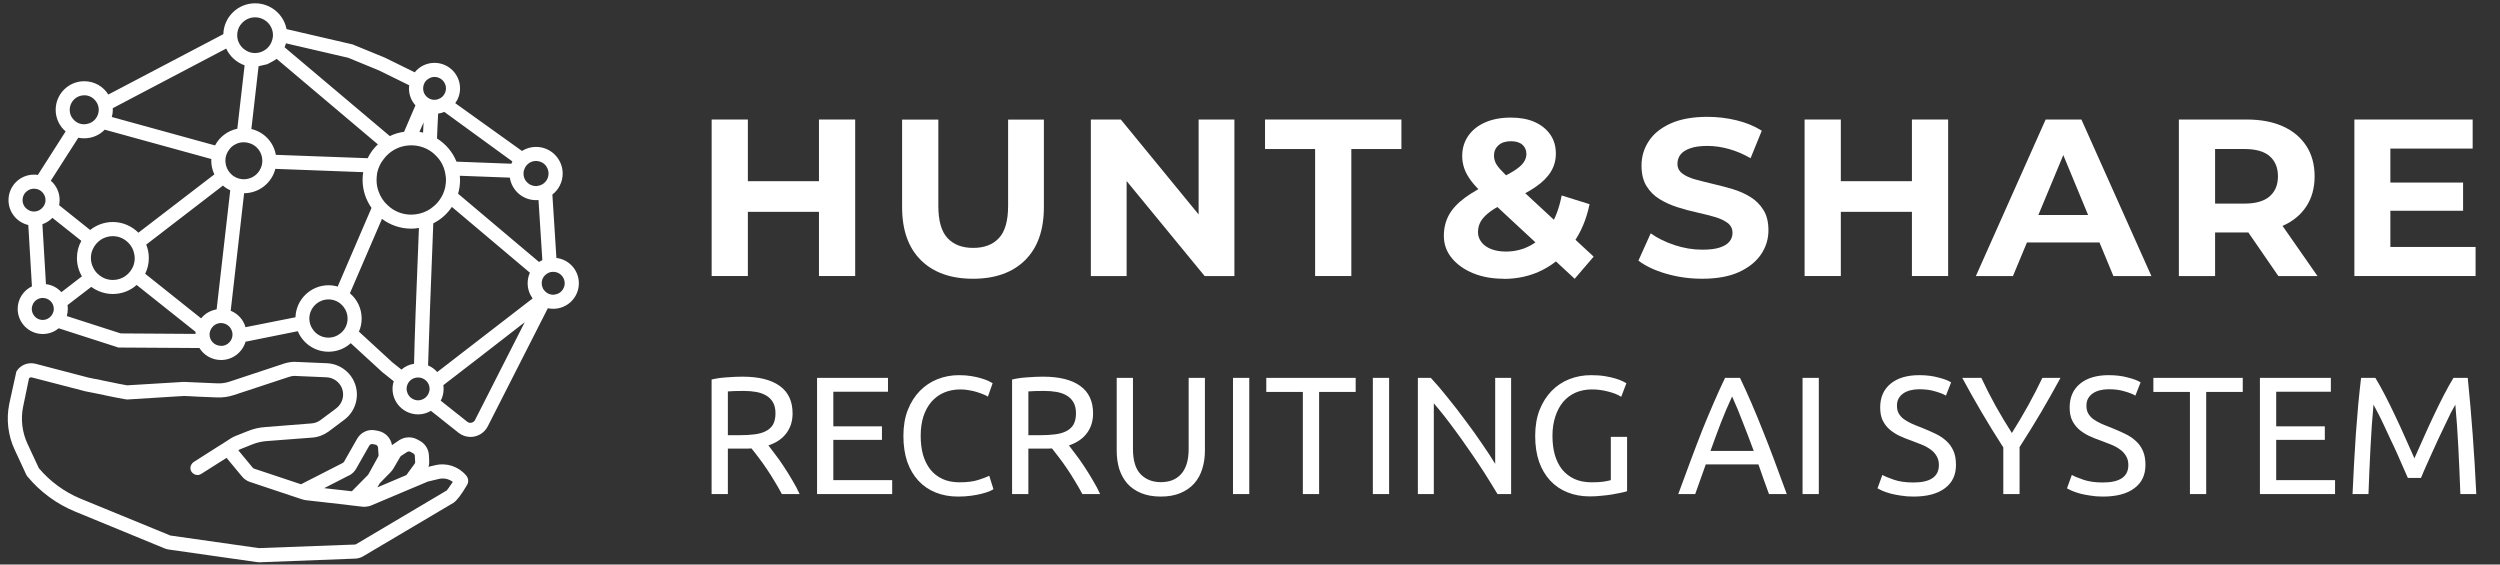
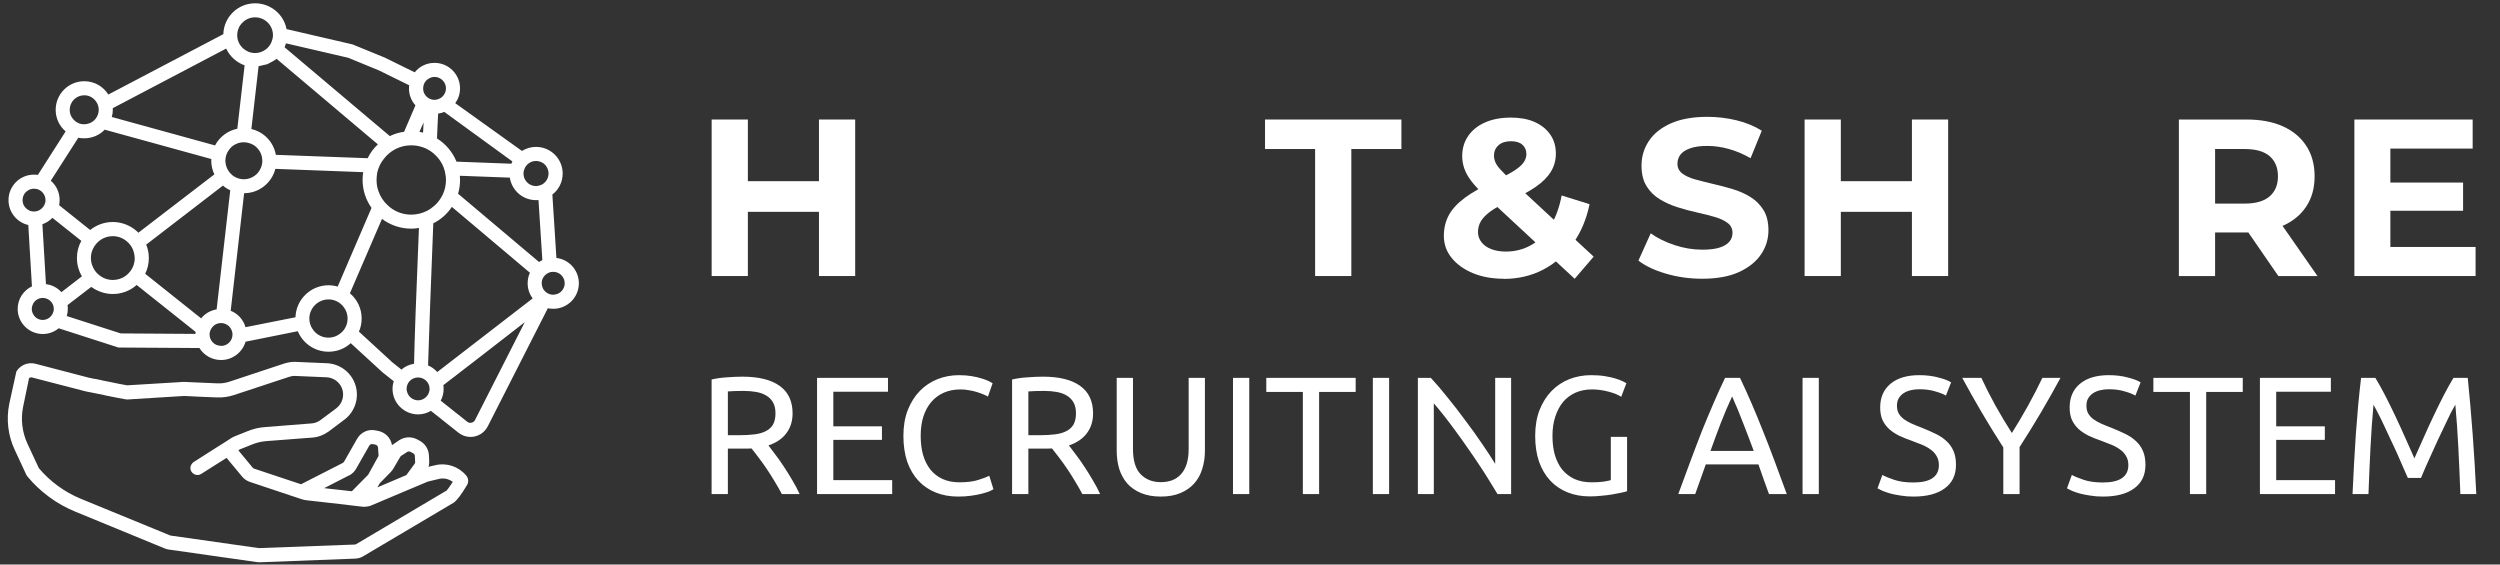
<svg xmlns="http://www.w3.org/2000/svg" width="186" height="42" viewBox="0 0 186 42" fill="none">
  <rect x="0" y="0" width="186" height="42" fill="#333333" stroke="none" />
  <path d="M32.381 34.612L31.878 34.729C31.926 34.59 31.94 34.443 31.933 34.296L31.911 33.863C31.882 33.408 31.632 33.019 31.243 32.802L31.041 32.692C30.622 32.468 30.112 32.49 29.708 32.747L29.275 33.041C29.235 33.07 29.198 33.088 29.165 33.125C29.081 32.6 28.684 32.178 28.159 32.064L27.957 32.024C27.407 31.899 26.849 32.156 26.57 32.644L25.6 34.347C25.571 34.388 25.538 34.425 25.494 34.447L22.395 36.029L18.901 34.865C18.86 34.85 18.823 34.825 18.794 34.788L17.733 33.503L17.825 33.441L18.801 33.052C19.117 32.927 19.451 32.85 19.793 32.82L23.24 32.556C23.68 32.523 24.099 32.361 24.455 32.101L25.619 31.227C26.47 30.592 26.782 29.454 26.379 28.47C26.037 27.633 25.226 27.06 24.319 27.024L22.01 26.924C21.731 26.91 21.452 26.954 21.18 27.035L17.069 28.397C16.768 28.496 16.47 28.536 16.154 28.521L13.72 28.415H13.596L13.28 28.437L9.455 28.668C9.414 28.661 9.337 28.646 9.238 28.628C8.999 28.587 8.64 28.518 8.225 28.426C8.038 28.389 7.836 28.349 7.63 28.308C7.582 28.294 7.531 28.286 7.483 28.272C7.358 28.25 7.237 28.224 7.112 28.195H7.065L6.591 28.096L2.641 27.064C2.083 26.924 1.51 27.156 1.217 27.644L0.688 30.052C0.457 31.198 0.596 32.405 1.092 33.459L1.966 35.342L2.043 35.453C2.986 36.59 4.205 37.49 5.574 38.055L12.274 40.812C12.373 40.849 12.476 40.875 12.582 40.889L19.102 41.818C19.165 41.826 19.227 41.833 19.29 41.833H19.337L26.423 41.561C26.669 41.554 26.911 41.469 27.08 41.352L33.75 37.402C33.996 37.233 34.33 36.789 34.749 36.084C34.881 35.86 34.859 35.581 34.679 35.372C34.114 34.704 33.233 34.41 32.385 34.612H32.381ZM29.081 35.107C29.158 35.03 29.22 34.938 29.275 34.85L29.771 33.999C29.793 33.962 29.819 33.936 29.848 33.914L30.288 33.628C30.329 33.599 30.38 33.587 30.421 33.587C30.461 33.587 30.505 33.595 30.538 33.617L30.74 33.727C30.81 33.76 30.857 33.837 30.865 33.922L30.887 34.355C30.894 34.41 30.879 34.465 30.846 34.509C30.63 34.803 30.428 35.082 30.233 35.346L28.078 36.26L28.255 35.952L29.084 35.107H29.081ZM25.968 35.379C26.199 35.262 26.379 35.085 26.503 34.861L27.473 33.158C27.528 33.066 27.634 33.019 27.737 33.041L27.939 33.081C28.045 33.11 28.119 33.198 28.126 33.305L28.163 33.848C28.17 33.896 28.155 33.947 28.133 33.98L27.392 35.32L26.177 36.55L24.117 36.319L25.96 35.375L25.968 35.379ZM33.178 36.525L26.515 40.475C26.474 40.504 26.43 40.515 26.382 40.515L19.257 40.779L12.674 39.843L5.974 37.093C4.789 36.598 3.72 35.816 2.891 34.832L2.046 33.019C1.65 32.167 1.529 31.183 1.72 30.262L2.16 28.14C2.215 28.084 2.3 28.062 2.384 28.084L6.364 29.116L6.907 29.223C7.223 29.285 7.494 29.347 7.737 29.391C7.799 29.413 7.861 29.424 7.916 29.432C8.111 29.472 8.273 29.509 8.419 29.535C8.497 29.549 8.559 29.564 8.621 29.575C8.684 29.59 8.746 29.597 8.798 29.608C9.007 29.648 9.146 29.678 9.245 29.692C9.286 29.7 9.323 29.707 9.352 29.707L9.407 29.722H9.477L13.309 29.483H13.317L13.695 29.461L14.08 29.476L14.752 29.513L16.122 29.568C16.562 29.59 16.995 29.527 17.414 29.388L21.525 28.033C21.672 27.985 21.826 27.956 21.981 27.971L24.297 28.07C24.793 28.092 25.241 28.404 25.435 28.866C25.652 29.41 25.483 30.03 25.009 30.386L23.846 31.253C23.651 31.399 23.42 31.484 23.177 31.502L19.73 31.774C19.282 31.803 18.849 31.906 18.431 32.075L17.454 32.464C17.384 32.493 17.315 32.527 17.245 32.571L17.098 32.662L16.657 32.949L16.21 33.228L14.411 34.373C14.356 34.41 14.312 34.45 14.286 34.498C14.146 34.667 14.124 34.902 14.245 35.096C14.352 35.251 14.517 35.342 14.693 35.342C14.793 35.342 14.881 35.313 14.972 35.258L16.856 34.065L18.008 35.453C18.163 35.64 18.364 35.779 18.596 35.856L21.584 36.855L22.094 37.024L22.498 37.156C22.535 37.171 22.568 37.178 22.608 37.185C22.656 37.2 22.707 37.207 22.763 37.215L25.652 37.541L25.938 37.578L26.184 37.607L26.72 37.67L26.705 37.699C26.705 37.699 26.72 37.677 26.727 37.67L26.984 37.699C27.095 37.714 27.208 37.707 27.318 37.684C27.429 37.677 27.535 37.644 27.634 37.6L29.007 37.02L29.962 36.616L30.905 36.22L31.827 35.831L32.642 35.636C33.012 35.544 33.387 35.629 33.688 35.853C33.442 36.238 33.247 36.488 33.2 36.528L33.178 36.525Z" fill="white" />
  <path d="M41.397 19.193L41.096 14.475C41.562 14.119 41.863 13.547 41.863 12.912C41.863 11.818 40.978 10.929 39.881 10.929C39.495 10.929 39.139 11.039 38.834 11.23L33.871 7.676C34.095 7.368 34.227 6.994 34.227 6.575C34.227 5.529 33.376 4.677 32.329 4.677C31.731 4.677 31.198 4.949 30.857 5.382L28.632 4.288L26.231 3.304L21.319 2.166C21.11 1.072 20.141 0.246 18.981 0.246C17.696 0.246 16.65 1.267 16.617 2.541L8.059 7.034C7.689 6.439 7.028 6.043 6.271 6.043C5.093 6.043 4.142 6.997 4.142 8.172C4.142 8.815 4.429 9.395 4.884 9.776L2.817 13.014C2.725 13 2.63 12.992 2.531 12.992C1.484 12.992 0.633 13.837 0.633 14.89C0.633 15.79 1.26 16.546 2.105 16.741L2.376 21.304C1.749 21.605 1.315 22.24 1.315 22.985C1.315 24.009 2.152 24.85 3.18 24.85C3.636 24.85 4.047 24.689 4.366 24.424L8.812 25.856L14.836 25.893C15.17 26.429 15.765 26.785 16.448 26.785C17.307 26.785 18.037 26.212 18.269 25.423L22.157 24.641C22.527 25.54 23.412 26.168 24.44 26.168C25.082 26.168 25.662 25.929 26.096 25.533L28.46 27.703L29.297 28.367C29.234 28.547 29.205 28.738 29.205 28.932C29.205 29.979 30.057 30.83 31.11 30.83C31.459 30.83 31.779 30.731 32.061 30.566L34.106 32.192C34.37 32.402 34.686 32.508 34.998 32.508C35.523 32.508 36.03 32.229 36.29 31.719L40.758 22.934C40.89 22.963 41.03 22.974 41.169 22.974C42.216 22.974 43.067 22.122 43.067 21.076C43.067 20.1 42.333 19.303 41.401 19.193H41.397ZM39.003 12.625C39.044 12.464 39.136 12.332 39.253 12.221C39.414 12.067 39.638 11.975 39.881 11.975H39.895C40.152 11.983 40.391 12.085 40.564 12.269C40.611 12.324 40.663 12.387 40.688 12.456C40.718 12.497 40.736 12.541 40.751 12.581C40.791 12.68 40.813 12.79 40.813 12.908C40.813 13.381 40.464 13.774 40.002 13.829C39.962 13.844 39.917 13.844 39.877 13.844C39.488 13.844 39.15 13.598 39.011 13.257C38.97 13.154 38.948 13.033 38.948 12.908C38.948 12.809 38.963 12.713 38.996 12.621L39.003 12.625ZM38.122 12.012C38.093 12.067 38.067 12.122 38.045 12.181L33.963 12.027C33.676 11.307 33.159 10.709 32.513 10.301C32.542 9.674 32.56 9.053 32.597 8.451C32.759 8.429 32.913 8.389 33.056 8.326L38.122 12.012ZM31.485 6.527C31.5 6.256 31.639 6.01 31.856 5.878C31.988 5.779 32.157 5.723 32.329 5.723C32.795 5.723 33.181 6.109 33.181 6.575C33.181 6.682 33.159 6.777 33.126 6.869C33.041 7.1 32.869 7.28 32.638 7.364C32.546 7.405 32.443 7.427 32.329 7.427C32.289 7.427 32.245 7.427 32.204 7.42C31.896 7.372 31.646 7.163 31.536 6.884C31.5 6.792 31.481 6.689 31.481 6.575C31.481 6.56 31.481 6.538 31.488 6.527H31.485ZM31.514 9.108C31.5 9.365 31.492 9.619 31.477 9.868C31.386 9.839 31.298 9.828 31.206 9.813L31.514 9.108ZM31.43 10.944C31.819 11.076 32.175 11.3 32.454 11.601C32.564 11.711 32.671 11.847 32.762 11.979C32.972 12.295 33.104 12.655 33.151 13.047C33.173 13.158 33.181 13.271 33.181 13.389C33.181 13.473 33.173 13.565 33.166 13.646C33.133 14.035 33.005 14.398 32.81 14.714C32.671 14.945 32.494 15.155 32.292 15.327C31.991 15.599 31.624 15.793 31.217 15.893C31.015 15.94 30.813 15.97 30.596 15.97C29.921 15.97 29.304 15.713 28.853 15.279C28.537 15 28.302 14.637 28.162 14.233C28.063 13.969 28.016 13.682 28.016 13.389C28.016 13.209 28.038 13.025 28.063 12.853C28.148 12.475 28.313 12.119 28.552 11.829C28.658 11.682 28.783 11.55 28.922 11.432C29.37 11.043 29.954 10.812 30.596 10.812C30.659 10.812 30.714 10.812 30.776 10.819C31 10.834 31.224 10.874 31.426 10.951L31.43 10.944ZM21.275 3.223L25.908 4.299L28.203 5.243L30.442 6.344C30.435 6.421 30.427 6.498 30.427 6.575C30.427 7.063 30.607 7.504 30.909 7.838L30.064 9.806C29.686 9.853 29.33 9.967 29.003 10.125L21.173 3.517C21.213 3.418 21.25 3.33 21.272 3.223H21.275ZM28.115 10.738C27.799 11.032 27.542 11.381 27.355 11.77L20.523 11.52C20.354 10.569 19.638 9.817 18.702 9.6L19.238 4.927L19.888 4.776C20.035 4.699 20.449 4.494 20.578 4.376L28.115 10.742V10.738ZM19.517 11.953C19.517 12.155 19.477 12.35 19.392 12.526C19.198 12.967 18.779 13.279 18.276 13.33C18.236 13.337 18.184 13.337 18.144 13.337C17.894 13.337 17.656 13.268 17.454 13.15C17.384 13.113 17.322 13.066 17.267 13.018C17.05 12.838 16.896 12.592 16.819 12.32C16.804 12.258 16.789 12.196 16.782 12.133C16.775 12.078 16.767 12.016 16.767 11.957C16.767 11.641 16.874 11.351 17.061 11.12C17.178 10.951 17.34 10.819 17.527 10.731C17.714 10.632 17.924 10.584 18.14 10.584C18.294 10.584 18.441 10.613 18.581 10.661C18.977 10.786 19.286 11.094 19.433 11.483C19.488 11.63 19.517 11.792 19.517 11.957V11.953ZM17.876 1.876C18.122 1.52 18.518 1.289 18.977 1.289C19.436 1.289 19.844 1.52 20.086 1.876C20.225 2.085 20.31 2.342 20.31 2.614C20.31 2.669 20.31 2.72 20.295 2.768C20.288 2.845 20.273 2.915 20.247 2.985C20.185 3.216 20.06 3.425 19.884 3.583C19.847 3.624 19.807 3.653 19.767 3.682C19.543 3.851 19.271 3.947 18.977 3.947C18.739 3.947 18.511 3.884 18.32 3.767C18.063 3.627 17.861 3.396 17.747 3.124C17.685 2.97 17.648 2.798 17.648 2.614C17.648 2.342 17.733 2.085 17.872 1.876H17.876ZM8.386 8.051L16.83 3.613C17.094 4.193 17.59 4.644 18.199 4.861L17.656 9.578C16.936 9.725 16.33 10.191 16 10.819L8.316 8.704C8.371 8.528 8.393 8.356 8.393 8.168C8.393 8.128 8.393 8.091 8.386 8.051ZM6.271 7.089C6.628 7.089 6.94 7.265 7.13 7.53C7.27 7.71 7.347 7.933 7.347 8.172C7.347 8.264 7.332 8.352 7.31 8.436C7.288 8.521 7.263 8.598 7.219 8.668C7.079 8.947 6.807 9.156 6.484 9.218C6.429 9.233 6.374 9.24 6.308 9.24C6.293 9.248 6.279 9.248 6.268 9.248C5.941 9.248 5.655 9.108 5.456 8.877C5.28 8.69 5.185 8.444 5.185 8.172C5.185 7.577 5.666 7.089 6.268 7.089H6.271ZM5.831 10.25C5.97 10.279 6.117 10.29 6.271 10.29C6.866 10.29 7.409 10.048 7.791 9.648L15.725 11.832C15.717 11.873 15.717 11.909 15.717 11.95C15.717 12.32 15.802 12.669 15.949 12.974L10.295 17.313C9.814 16.825 9.135 16.517 8.39 16.517C7.755 16.517 7.175 16.741 6.708 17.111L4.399 15.268C4.421 15.144 4.436 15.019 4.436 14.883C4.436 14.31 4.186 13.793 3.779 13.444L5.831 10.239V10.25ZM10.027 19.197C10.027 19.373 9.998 19.538 9.95 19.692C9.84 20.041 9.616 20.335 9.329 20.537C9.065 20.724 8.742 20.83 8.393 20.83C8.136 20.83 7.89 20.768 7.674 20.661C7.354 20.5 7.086 20.235 6.932 19.909C6.822 19.692 6.763 19.446 6.763 19.197C6.763 18.98 6.804 18.778 6.881 18.591C7.02 18.257 7.259 17.978 7.564 17.794C7.81 17.655 8.089 17.57 8.386 17.57C8.79 17.57 9.161 17.717 9.447 17.967C9.719 18.198 9.913 18.517 9.983 18.881C10.012 18.984 10.02 19.09 10.02 19.197H10.027ZM2.035 15.573C1.818 15.426 1.679 15.169 1.679 14.89C1.679 14.589 1.833 14.325 2.068 14.178C2.2 14.086 2.362 14.039 2.527 14.039C2.633 14.039 2.729 14.061 2.821 14.086C2.967 14.141 3.1 14.233 3.199 14.358C3.316 14.505 3.386 14.685 3.386 14.887C3.386 15.144 3.268 15.375 3.078 15.529C3.078 15.529 3.073 15.534 3.063 15.544C2.916 15.669 2.729 15.738 2.527 15.738C2.34 15.738 2.171 15.676 2.031 15.569L2.035 15.573ZM3.97 23.194C3.893 23.466 3.683 23.683 3.419 23.767C3.342 23.789 3.265 23.804 3.18 23.804C2.901 23.804 2.655 23.664 2.512 23.448C2.42 23.316 2.365 23.154 2.365 22.985C2.365 22.853 2.402 22.721 2.457 22.607C2.597 22.343 2.868 22.166 3.184 22.166C3.294 22.166 3.401 22.189 3.492 22.229C3.584 22.262 3.661 22.313 3.731 22.376C3.9 22.523 4.003 22.739 4.003 22.982C4.003 23.051 3.995 23.128 3.973 23.191L3.97 23.194ZM3.419 21.142L3.155 16.682C3.441 16.583 3.691 16.418 3.9 16.208L6.051 17.919C5.842 18.297 5.724 18.73 5.724 19.197C5.724 19.692 5.857 20.158 6.095 20.558L4.568 21.737C4.282 21.418 3.878 21.194 3.423 21.142H3.419ZM14.543 24.843L8.981 24.806L4.968 23.514C5.016 23.345 5.045 23.165 5.045 22.985C5.045 22.886 5.038 22.791 5.023 22.699L6.789 21.344C7.244 21.671 7.795 21.873 8.393 21.873C9.076 21.873 9.697 21.623 10.166 21.201L14.55 24.689C14.543 24.736 14.543 24.788 14.543 24.835V24.843ZM14.968 23.69L10.802 20.368C10.978 20.012 11.073 19.615 11.073 19.197C11.073 18.84 11.004 18.506 10.879 18.198L16.587 13.807C16.749 13.954 16.929 14.064 17.131 14.156L16.117 23.018C15.651 23.095 15.244 23.338 14.965 23.686L14.968 23.69ZM16.448 25.735C16.448 25.735 16.419 25.735 16.407 25.727C15.952 25.713 15.592 25.342 15.592 24.883V24.85C15.6 24.663 15.677 24.487 15.794 24.347C15.842 24.277 15.912 24.215 15.989 24.167C16.121 24.083 16.283 24.035 16.448 24.035C16.679 24.035 16.881 24.127 17.035 24.274C17.134 24.373 17.211 24.49 17.252 24.622C17.288 24.707 17.299 24.799 17.299 24.887C17.299 25.36 16.914 25.738 16.448 25.738V25.735ZM21.977 23.606L18.265 24.343C18.111 23.785 17.7 23.338 17.164 23.121L18.162 14.376C19.286 14.369 20.222 13.602 20.486 12.563L27.024 12.809C26.988 12.989 26.977 13.187 26.977 13.381C26.977 14.156 27.223 14.876 27.641 15.467L25.123 21.322C24.913 21.26 24.682 21.223 24.447 21.223C23.115 21.223 22.024 22.284 21.984 23.602L21.977 23.606ZM25.85 23.877C25.802 24.263 25.604 24.597 25.314 24.813C25.075 25.008 24.77 25.122 24.44 25.122C23.944 25.122 23.504 24.872 23.254 24.479C23.1 24.255 23.015 23.991 23.015 23.697C23.015 23.613 23.023 23.529 23.038 23.448C23.155 22.783 23.742 22.277 24.44 22.277C24.532 22.277 24.616 22.284 24.697 22.299C25.068 22.368 25.38 22.578 25.589 22.871C25.765 23.103 25.861 23.396 25.861 23.701C25.861 23.763 25.853 23.826 25.846 23.881L25.85 23.877ZM29.135 26.906L26.705 24.674C26.837 24.373 26.907 24.046 26.907 23.697C26.907 22.945 26.573 22.273 26.033 21.821L28.419 16.285C29.025 16.741 29.781 17.012 30.596 17.012C30.791 17.012 30.985 16.997 31.169 16.957C30.953 22.207 30.842 25.261 30.806 27.064C30.45 27.119 30.13 27.266 29.869 27.497L29.128 26.91L29.135 26.906ZM31.933 29.127C31.87 29.391 31.683 29.608 31.437 29.714C31.338 29.762 31.228 29.784 31.11 29.784H31.07C30.692 29.762 30.38 29.505 30.288 29.156C30.259 29.087 30.251 29.009 30.251 28.932C30.251 28.598 30.446 28.305 30.725 28.172L30.802 28.139C30.901 28.103 30.997 28.084 31.11 28.084C31.577 28.084 31.962 28.462 31.962 28.936C31.962 29.006 31.955 29.068 31.933 29.131V29.127ZM35.35 31.241C35.244 31.443 35.05 31.458 34.994 31.458C34.903 31.458 34.818 31.429 34.748 31.366L32.788 29.81C32.928 29.553 33.005 29.252 33.005 28.929C33.005 28.837 32.997 28.749 32.983 28.657C34.499 27.493 36.988 25.573 39.04 23.973L35.347 31.238L35.35 31.241ZM32.531 27.684C32.351 27.468 32.113 27.299 31.848 27.189C31.918 24.894 32.065 20.9 32.237 16.616C32.795 16.337 33.276 15.911 33.618 15.393L39.425 20.291C39.315 20.529 39.257 20.794 39.257 21.073C39.257 21.498 39.396 21.887 39.627 22.203C37.414 23.914 34.337 26.285 32.531 27.68V27.684ZM34.08 14.409C34.179 14.09 34.227 13.738 34.227 13.385C34.227 13.279 34.22 13.176 34.212 13.077L37.931 13.216C38.078 14.167 38.893 14.89 39.877 14.89C39.94 14.89 40.002 14.89 40.064 14.883L40.351 19.351C40.266 19.391 40.182 19.442 40.101 19.49L34.077 14.409H34.08ZM41.863 21.557C41.731 21.752 41.514 21.891 41.268 21.913C41.232 21.928 41.199 21.928 41.162 21.928C40.868 21.928 40.619 21.781 40.457 21.564C40.417 21.509 40.387 21.447 40.365 21.384C40.325 21.293 40.303 21.19 40.303 21.076V21.043C40.31 20.882 40.358 20.735 40.435 20.617C40.56 20.43 40.754 20.291 40.978 20.239H40.986C41.041 20.232 41.096 20.224 41.162 20.224C41.268 20.224 41.371 20.247 41.463 20.279C41.782 20.397 42.014 20.713 42.014 21.076C42.014 21.256 41.959 21.418 41.859 21.557H41.863Z" fill="white" />
  <path d="M55.641 20.537H52.947V8.892H55.641V20.537ZM61.13 15.76H55.439V13.48H61.13V15.76ZM60.931 8.892H63.626V20.537H60.931V8.892Z" fill="white" />
-   <path d="M72.393 20.739C70.741 20.739 69.449 20.28 68.516 19.358C67.584 18.437 67.117 17.122 67.117 15.415V8.896H69.812V15.316C69.812 16.425 70.04 17.225 70.495 17.714C70.95 18.202 71.589 18.444 72.407 18.444C73.226 18.444 73.865 18.202 74.32 17.714C74.775 17.225 75.003 16.429 75.003 15.316V8.896H77.665V15.415C77.665 17.122 77.198 18.437 76.266 19.358C75.333 20.28 74.041 20.739 72.389 20.739H72.393Z" fill="white" />
-   <path d="M81.159 20.537V8.892H83.388L90.26 17.276H89.177V8.892H91.839V20.537H89.625L82.738 12.152H83.821V20.537H81.159Z" fill="white" />
  <path d="M97.845 20.537V11.087H94.118V8.892H104.265V11.087H100.539V20.537H97.845Z" fill="white" />
  <path d="M111.868 20.738C111.013 20.738 110.253 20.599 109.589 20.324C108.924 20.048 108.395 19.67 108.006 19.193C107.617 18.716 107.423 18.169 107.423 17.545C107.423 16.968 107.551 16.451 107.804 15.988C108.058 15.529 108.465 15.096 109.02 14.688C109.574 14.285 110.279 13.888 111.134 13.499C111.755 13.209 112.243 12.956 112.599 12.735C112.955 12.515 113.205 12.299 113.348 12.097C113.491 11.891 113.564 11.682 113.564 11.473C113.564 11.182 113.469 10.951 113.274 10.775C113.08 10.599 112.793 10.507 112.419 10.507C112.019 10.507 111.71 10.606 111.487 10.808C111.266 11.006 111.152 11.263 111.152 11.572C111.152 11.737 111.186 11.902 111.252 12.064C111.318 12.225 111.446 12.409 111.633 12.614C111.821 12.82 112.089 13.084 112.43 13.403L118.568 19.094L117.155 20.742L110.385 14.454C109.996 14.097 109.688 13.767 109.453 13.455C109.221 13.147 109.049 12.838 108.946 12.541C108.84 12.24 108.788 11.931 108.788 11.608C108.788 11.043 108.939 10.544 109.236 10.111C109.537 9.677 109.956 9.343 110.499 9.105C111.042 8.866 111.681 8.749 112.412 8.749C113.087 8.749 113.675 8.855 114.166 9.072C114.658 9.288 115.048 9.597 115.33 9.997C115.613 10.397 115.756 10.874 115.756 11.428C115.756 11.917 115.635 12.365 115.389 12.768C115.143 13.172 114.765 13.554 114.251 13.906C113.737 14.263 113.061 14.622 112.228 14.989C111.663 15.246 111.215 15.492 110.888 15.731C110.561 15.97 110.326 16.212 110.18 16.454C110.036 16.7 109.963 16.968 109.963 17.269C109.963 17.545 110.047 17.794 110.22 18.018C110.393 18.238 110.631 18.411 110.943 18.532C111.255 18.653 111.619 18.716 112.041 18.716C112.716 18.716 113.337 18.558 113.906 18.242C114.471 17.926 114.952 17.456 115.345 16.829C115.738 16.201 116.017 15.441 116.186 14.542L118.263 15.191C118.032 16.322 117.614 17.302 117.015 18.136C116.417 18.969 115.679 19.611 114.802 20.067C113.924 20.522 112.944 20.75 111.857 20.75L111.868 20.738Z" fill="white" />
  <path d="M126.641 20.738C125.709 20.738 124.817 20.613 123.961 20.364C123.106 20.114 122.419 19.791 121.898 19.391L122.812 17.361C123.312 17.717 123.903 18.007 124.585 18.235C125.268 18.462 125.958 18.576 126.656 18.576C127.188 18.576 127.618 18.525 127.945 18.418C128.271 18.312 128.514 18.165 128.668 17.978C128.822 17.79 128.899 17.574 128.899 17.328C128.899 17.02 128.778 16.77 128.532 16.586C128.286 16.403 127.967 16.252 127.566 16.138C127.166 16.021 126.726 15.911 126.245 15.804C125.764 15.698 125.279 15.569 124.798 15.415C124.317 15.261 123.873 15.059 123.477 14.817C123.077 14.575 122.754 14.252 122.504 13.851C122.254 13.451 122.129 12.941 122.129 12.32C122.129 11.656 122.309 11.047 122.669 10.5C123.029 9.949 123.572 9.512 124.299 9.185C125.026 8.859 125.936 8.693 127.034 8.693C127.765 8.693 128.488 8.778 129.196 8.95C129.905 9.123 130.533 9.38 131.076 9.725L130.243 11.77C129.699 11.458 129.156 11.23 128.613 11.08C128.069 10.929 127.537 10.856 127.016 10.856C126.494 10.856 126.069 10.918 125.735 11.039C125.4 11.16 125.162 11.318 125.019 11.513C124.875 11.707 124.802 11.931 124.802 12.188C124.802 12.489 124.923 12.728 125.169 12.912C125.411 13.095 125.735 13.242 126.135 13.352C126.535 13.462 126.975 13.572 127.456 13.686C127.937 13.796 128.422 13.925 128.903 14.068C129.384 14.211 129.828 14.406 130.224 14.652C130.624 14.898 130.948 15.217 131.197 15.617C131.447 16.017 131.572 16.52 131.572 17.13C131.572 17.783 131.388 18.385 131.021 18.925C130.654 19.468 130.107 19.905 129.384 20.239C128.657 20.573 127.739 20.738 126.63 20.738H126.641Z" fill="white" />
  <path d="M136.957 20.537H134.262V8.892H136.957V20.537ZM142.445 15.76H136.755V13.48H142.445V15.76ZM142.247 8.892H144.942V20.537H142.247V8.892Z" fill="white" />
-   <path d="M147.005 20.537L152.196 8.892H154.857L160.063 20.537H157.236L152.978 10.257H154.042L149.765 20.537H147.005ZM149.6 18.04L150.316 15.995H156.304L157.034 18.04H149.596H149.6Z" fill="white" />
  <path d="M162.108 20.537V8.892H167.148C168.191 8.892 169.09 9.06 169.843 9.398C170.596 9.736 171.179 10.221 171.59 10.856C172.002 11.487 172.207 12.243 172.207 13.117C172.207 13.991 172.002 14.729 171.59 15.357C171.179 15.984 170.599 16.462 169.843 16.796C169.09 17.13 168.191 17.295 167.148 17.295H163.606L164.803 16.113V20.537H162.108ZM164.803 16.41L163.606 15.147H166.998C167.831 15.147 168.452 14.967 168.863 14.608C169.274 14.248 169.48 13.752 169.48 13.117C169.48 12.482 169.274 11.975 168.863 11.619C168.452 11.263 167.831 11.087 166.998 11.087H163.606L164.803 9.806V16.41ZM169.509 20.537L166.598 16.311H169.476L172.42 20.537H169.509Z" fill="white" />
  <path d="M177.846 18.374H184.183V20.537H175.166V8.892H183.966V11.054H177.843V18.374H177.846ZM177.648 13.583H183.254V15.68H177.648V13.583Z" fill="white" />
  <path d="M57.172 33.139C57.305 33.306 57.471 33.526 57.671 33.801C57.879 34.067 58.091 34.366 58.307 34.699C58.523 35.023 58.736 35.364 58.944 35.722C59.16 36.08 59.343 36.425 59.492 36.758H58.17C58.004 36.441 57.821 36.121 57.621 35.797C57.43 35.472 57.234 35.165 57.035 34.874C56.835 34.574 56.636 34.296 56.436 34.038C56.245 33.78 56.07 33.555 55.912 33.364C55.804 33.372 55.691 33.377 55.575 33.377C55.467 33.377 55.355 33.377 55.238 33.377H54.153V36.758H52.943V28.236C53.284 28.153 53.662 28.099 54.078 28.074C54.502 28.041 54.889 28.024 55.238 28.024C56.453 28.024 57.376 28.253 58.008 28.71C58.648 29.168 58.968 29.85 58.968 30.757C58.968 31.331 58.815 31.821 58.507 32.229C58.207 32.636 57.763 32.94 57.172 33.139ZM55.338 29.085C54.822 29.085 54.427 29.097 54.153 29.122V32.379H55.014C55.429 32.379 55.804 32.358 56.136 32.316C56.469 32.275 56.748 32.196 56.972 32.079C57.205 31.963 57.384 31.8 57.509 31.593C57.633 31.376 57.696 31.093 57.696 30.744C57.696 30.42 57.633 30.149 57.509 29.933C57.384 29.717 57.214 29.546 56.997 29.422C56.789 29.297 56.54 29.21 56.249 29.16C55.966 29.11 55.662 29.085 55.338 29.085ZM60.789 36.758V28.112H66.066V29.147H61.999V31.717H65.617V32.728H61.999V35.722H66.378V36.758H60.789ZM71.281 36.945C70.674 36.945 70.121 36.845 69.621 36.645C69.122 36.446 68.694 36.155 68.336 35.772C67.979 35.389 67.7 34.919 67.501 34.362C67.309 33.797 67.213 33.152 67.213 32.428C67.213 31.705 67.322 31.064 67.538 30.507C67.763 29.942 68.062 29.467 68.436 29.085C68.811 28.702 69.247 28.411 69.746 28.212C70.245 28.012 70.778 27.912 71.343 27.912C71.701 27.912 72.021 27.937 72.304 27.987C72.595 28.037 72.844 28.095 73.052 28.162C73.269 28.228 73.443 28.295 73.576 28.361C73.709 28.428 73.801 28.478 73.851 28.511L73.501 29.509C73.427 29.459 73.319 29.405 73.177 29.347C73.036 29.289 72.874 29.23 72.691 29.172C72.516 29.114 72.32 29.068 72.104 29.035C71.896 28.993 71.684 28.973 71.468 28.973C71.01 28.973 70.599 29.052 70.233 29.21C69.867 29.368 69.555 29.596 69.297 29.896C69.039 30.195 68.84 30.561 68.698 30.994C68.565 31.418 68.499 31.896 68.499 32.428C68.499 32.944 68.557 33.414 68.673 33.838C68.798 34.262 68.981 34.628 69.222 34.936C69.463 35.236 69.763 35.468 70.121 35.635C70.486 35.801 70.911 35.884 71.393 35.884C71.95 35.884 72.412 35.826 72.778 35.71C73.144 35.593 73.418 35.489 73.601 35.398L73.913 36.396C73.855 36.437 73.751 36.491 73.601 36.558C73.451 36.616 73.264 36.674 73.04 36.733C72.815 36.791 72.553 36.841 72.254 36.882C71.954 36.924 71.63 36.945 71.281 36.945ZM79.529 33.139C79.662 33.306 79.828 33.526 80.028 33.801C80.236 34.067 80.448 34.366 80.664 34.699C80.88 35.023 81.093 35.364 81.3 35.722C81.517 36.08 81.7 36.425 81.849 36.758H80.527C80.361 36.441 80.178 36.121 79.978 35.797C79.787 35.472 79.591 35.165 79.392 34.874C79.192 34.574 78.992 34.296 78.793 34.038C78.601 33.78 78.427 33.555 78.269 33.364C78.161 33.372 78.048 33.377 77.932 33.377C77.824 33.377 77.712 33.377 77.595 33.377H76.51V36.758H75.299V28.236C75.641 28.153 76.019 28.099 76.435 28.074C76.859 28.041 77.246 28.024 77.595 28.024C78.809 28.024 79.733 28.253 80.365 28.71C81.005 29.168 81.325 29.85 81.325 30.757C81.325 31.331 81.171 31.821 80.864 32.229C80.564 32.636 80.119 32.94 79.529 33.139ZM77.695 29.085C77.179 29.085 76.784 29.097 76.51 29.122V32.379H77.371C77.786 32.379 78.161 32.358 78.493 32.316C78.826 32.275 79.105 32.196 79.329 32.079C79.562 31.963 79.741 31.8 79.866 31.593C79.99 31.376 80.053 31.093 80.053 30.744C80.053 30.42 79.99 30.149 79.866 29.933C79.741 29.717 79.57 29.546 79.354 29.422C79.146 29.297 78.897 29.21 78.606 29.16C78.323 29.11 78.019 29.085 77.695 29.085ZM86.365 36.945C85.799 36.945 85.308 36.857 84.892 36.683C84.477 36.508 84.135 36.271 83.869 35.972C83.603 35.664 83.403 35.302 83.27 34.886C83.146 34.47 83.083 34.021 83.083 33.539V28.112H84.293V33.401C84.293 34.267 84.485 34.895 84.867 35.285C85.25 35.676 85.749 35.872 86.365 35.872C86.672 35.872 86.951 35.826 87.2 35.734C87.458 35.635 87.679 35.485 87.862 35.285C88.045 35.086 88.186 34.832 88.286 34.524C88.386 34.208 88.436 33.834 88.436 33.401V28.112H89.646V33.539C89.646 34.021 89.579 34.47 89.446 34.886C89.321 35.302 89.122 35.664 88.847 35.972C88.581 36.271 88.24 36.508 87.824 36.683C87.417 36.857 86.93 36.945 86.365 36.945ZM91.735 28.112H92.945V36.758H91.735V28.112ZM100.862 28.112V29.16H98.142V36.758H96.932V29.16H94.212V28.112H100.862ZM102.14 28.112H103.35V36.758H102.14V28.112ZM111.416 36.758C111.234 36.45 111.021 36.105 110.78 35.722C110.547 35.34 110.294 34.944 110.019 34.537C109.745 34.121 109.458 33.701 109.158 33.277C108.867 32.853 108.576 32.445 108.285 32.054C107.994 31.655 107.711 31.281 107.437 30.931C107.162 30.582 106.908 30.274 106.676 30.008V36.758H105.49V28.112H106.451C106.842 28.528 107.258 29.014 107.699 29.571C108.148 30.12 108.589 30.69 109.021 31.281C109.462 31.863 109.874 32.437 110.256 33.002C110.647 33.568 110.976 34.071 111.242 34.512V28.112H112.427V36.758H111.416ZM119.845 32.503H121.055V36.545C120.955 36.579 120.809 36.616 120.618 36.658C120.435 36.699 120.219 36.741 119.969 36.782C119.728 36.824 119.462 36.857 119.171 36.882C118.88 36.916 118.584 36.932 118.285 36.932C117.678 36.932 117.125 36.832 116.626 36.633C116.127 36.433 115.698 36.142 115.341 35.76C114.983 35.377 114.704 34.907 114.505 34.35C114.313 33.792 114.218 33.152 114.218 32.428C114.218 31.705 114.326 31.064 114.542 30.507C114.767 29.942 115.066 29.467 115.44 29.085C115.815 28.702 116.251 28.411 116.75 28.212C117.258 28.012 117.798 27.912 118.372 27.912C118.763 27.912 119.108 27.937 119.408 27.987C119.716 28.037 119.978 28.095 120.194 28.162C120.41 28.228 120.585 28.295 120.718 28.361C120.859 28.428 120.955 28.478 121.005 28.511L120.618 29.521C120.377 29.363 120.057 29.235 119.657 29.135C119.258 29.027 118.851 28.973 118.435 28.973C117.994 28.973 117.591 29.052 117.225 29.21C116.867 29.368 116.559 29.596 116.301 29.896C116.052 30.195 115.856 30.561 115.715 30.994C115.574 31.418 115.503 31.896 115.503 32.428C115.503 32.944 115.561 33.414 115.678 33.838C115.802 34.262 115.985 34.628 116.226 34.936C116.476 35.236 116.78 35.468 117.137 35.635C117.503 35.801 117.932 35.884 118.422 35.884C118.772 35.884 119.067 35.868 119.308 35.834C119.558 35.793 119.736 35.755 119.845 35.722V32.503ZM131.613 36.758C131.472 36.383 131.339 36.017 131.214 35.66C131.089 35.294 130.96 34.924 130.827 34.549H126.91L126.124 36.758H124.864C125.197 35.843 125.508 34.998 125.8 34.225C126.091 33.443 126.373 32.703 126.648 32.004C126.931 31.306 127.209 30.64 127.484 30.008C127.758 29.368 128.045 28.735 128.345 28.112H129.455C129.754 28.735 130.041 29.368 130.316 30.008C130.59 30.64 130.865 31.306 131.139 32.004C131.422 32.703 131.709 33.443 132 34.225C132.291 34.998 132.603 35.843 132.936 36.758H131.613ZM130.478 33.551C130.212 32.828 129.946 32.129 129.68 31.455C129.422 30.773 129.151 30.12 128.869 29.497C128.578 30.12 128.299 30.773 128.033 31.455C127.775 32.129 127.517 32.828 127.259 33.551H130.478ZM134.11 28.112H135.32V36.758H134.11V28.112ZM142.356 35.897C143.621 35.897 144.253 35.464 144.253 34.599C144.253 34.333 144.194 34.108 144.078 33.925C143.97 33.734 143.82 33.572 143.629 33.439C143.438 33.298 143.217 33.177 142.968 33.077C142.726 32.977 142.469 32.877 142.194 32.778C141.878 32.67 141.579 32.549 141.296 32.416C141.013 32.275 140.768 32.112 140.56 31.929C140.352 31.738 140.185 31.514 140.061 31.256C139.944 30.998 139.886 30.686 139.886 30.32C139.886 29.563 140.144 28.973 140.66 28.548C141.175 28.124 141.886 27.912 142.793 27.912C143.317 27.912 143.791 27.97 144.215 28.087C144.648 28.195 144.964 28.316 145.163 28.449L144.777 29.434C144.602 29.326 144.34 29.222 143.991 29.122C143.65 29.014 143.25 28.96 142.793 28.96C142.56 28.96 142.344 28.985 142.144 29.035C141.945 29.085 141.77 29.16 141.62 29.259C141.47 29.359 141.35 29.488 141.258 29.646C141.175 29.796 141.134 29.975 141.134 30.183C141.134 30.416 141.179 30.611 141.271 30.769C141.362 30.927 141.491 31.069 141.658 31.193C141.824 31.31 142.015 31.418 142.232 31.518C142.456 31.617 142.701 31.717 142.968 31.817C143.342 31.967 143.683 32.117 143.991 32.266C144.307 32.416 144.577 32.595 144.802 32.803C145.034 33.011 145.213 33.26 145.338 33.551C145.463 33.834 145.525 34.179 145.525 34.587C145.525 35.344 145.247 35.926 144.689 36.333C144.14 36.741 143.363 36.945 142.356 36.945C142.015 36.945 141.699 36.92 141.408 36.87C141.125 36.828 140.872 36.778 140.647 36.72C140.423 36.654 140.227 36.587 140.061 36.52C139.903 36.446 139.778 36.383 139.686 36.333L140.048 35.335C140.24 35.443 140.531 35.564 140.922 35.697C141.312 35.83 141.791 35.897 142.356 35.897ZM149.046 36.758V33.289C148.472 32.399 147.932 31.522 147.424 30.657C146.917 29.792 146.439 28.943 145.99 28.112H147.412C147.728 28.794 148.081 29.488 148.472 30.195C148.863 30.894 149.267 31.568 149.683 32.216C150.09 31.568 150.489 30.894 150.88 30.195C151.271 29.488 151.629 28.794 151.953 28.112H153.301C152.851 28.943 152.373 29.792 151.866 30.657C151.358 31.514 150.822 32.383 150.256 33.264V36.758H149.046ZM156.453 35.897C157.717 35.897 158.349 35.464 158.349 34.599C158.349 34.333 158.291 34.108 158.174 33.925C158.066 33.734 157.917 33.572 157.725 33.439C157.534 33.298 157.314 33.177 157.064 33.077C156.823 32.977 156.565 32.877 156.291 32.778C155.974 32.67 155.675 32.549 155.392 32.416C155.109 32.275 154.864 32.112 154.656 31.929C154.448 31.738 154.282 31.514 154.157 31.256C154.041 30.998 153.982 30.686 153.982 30.32C153.982 29.563 154.24 28.973 154.756 28.548C155.272 28.124 155.983 27.912 156.889 27.912C157.413 27.912 157.887 27.97 158.312 28.087C158.744 28.195 159.06 28.316 159.26 28.449L158.873 29.434C158.698 29.326 158.436 29.222 158.087 29.122C157.746 29.014 157.347 28.96 156.889 28.96C156.656 28.96 156.44 28.985 156.241 29.035C156.041 29.085 155.866 29.16 155.717 29.259C155.567 29.359 155.446 29.488 155.355 29.646C155.272 29.796 155.23 29.975 155.23 30.183C155.23 30.416 155.276 30.611 155.367 30.769C155.459 30.927 155.588 31.069 155.754 31.193C155.92 31.31 156.112 31.418 156.328 31.518C156.553 31.617 156.798 31.717 157.064 31.817C157.438 31.967 157.779 32.117 158.087 32.266C158.403 32.416 158.673 32.595 158.898 32.803C159.131 33.011 159.31 33.26 159.434 33.551C159.559 33.834 159.622 34.179 159.622 34.587C159.622 35.344 159.343 35.926 158.786 36.333C158.237 36.741 157.459 36.945 156.453 36.945C156.112 36.945 155.796 36.92 155.505 36.87C155.222 36.828 154.968 36.778 154.743 36.72C154.519 36.654 154.323 36.587 154.157 36.52C153.999 36.446 153.874 36.383 153.783 36.333L154.145 35.335C154.336 35.443 154.627 35.564 155.018 35.697C155.409 35.83 155.887 35.897 156.453 35.897ZM166.861 28.112V29.16H164.141V36.758H162.931V29.16H160.211V28.112H166.861ZM168.138 36.758V28.112H173.416V29.147H169.349V31.717H172.967V32.728H169.349V35.722H173.728V36.758H168.138ZM179.146 35.56C179.063 35.36 178.95 35.107 178.809 34.799C178.676 34.491 178.53 34.158 178.372 33.801C178.214 33.443 178.044 33.077 177.861 32.703C177.686 32.32 177.52 31.963 177.362 31.63C177.204 31.289 177.054 30.985 176.913 30.719C176.78 30.453 176.671 30.249 176.588 30.108C176.497 31.089 176.422 32.154 176.364 33.302C176.305 34.441 176.256 35.593 176.214 36.758H175.029C175.062 36.009 175.099 35.256 175.141 34.499C175.183 33.734 175.228 32.986 175.278 32.254C175.337 31.514 175.395 30.794 175.453 30.095C175.52 29.397 175.59 28.735 175.665 28.112H176.726C176.95 28.478 177.191 28.91 177.449 29.409C177.707 29.908 177.965 30.432 178.223 30.981C178.48 31.522 178.73 32.067 178.971 32.615C179.212 33.156 179.433 33.651 179.632 34.1C179.832 33.651 180.052 33.156 180.294 32.615C180.535 32.067 180.784 31.522 181.042 30.981C181.3 30.432 181.558 29.908 181.816 29.409C182.074 28.91 182.315 28.478 182.539 28.112H183.6C183.883 30.898 184.095 33.78 184.236 36.758H183.051C183.009 35.593 182.959 34.441 182.901 33.302C182.843 32.154 182.768 31.089 182.677 30.108C182.593 30.249 182.481 30.453 182.34 30.719C182.207 30.985 182.061 31.289 181.903 31.63C181.745 31.963 181.575 32.32 181.392 32.703C181.217 33.077 181.051 33.443 180.892 33.801C180.734 34.158 180.585 34.491 180.443 34.799C180.31 35.107 180.202 35.36 180.119 35.56H179.146Z" fill="white" />
</svg>